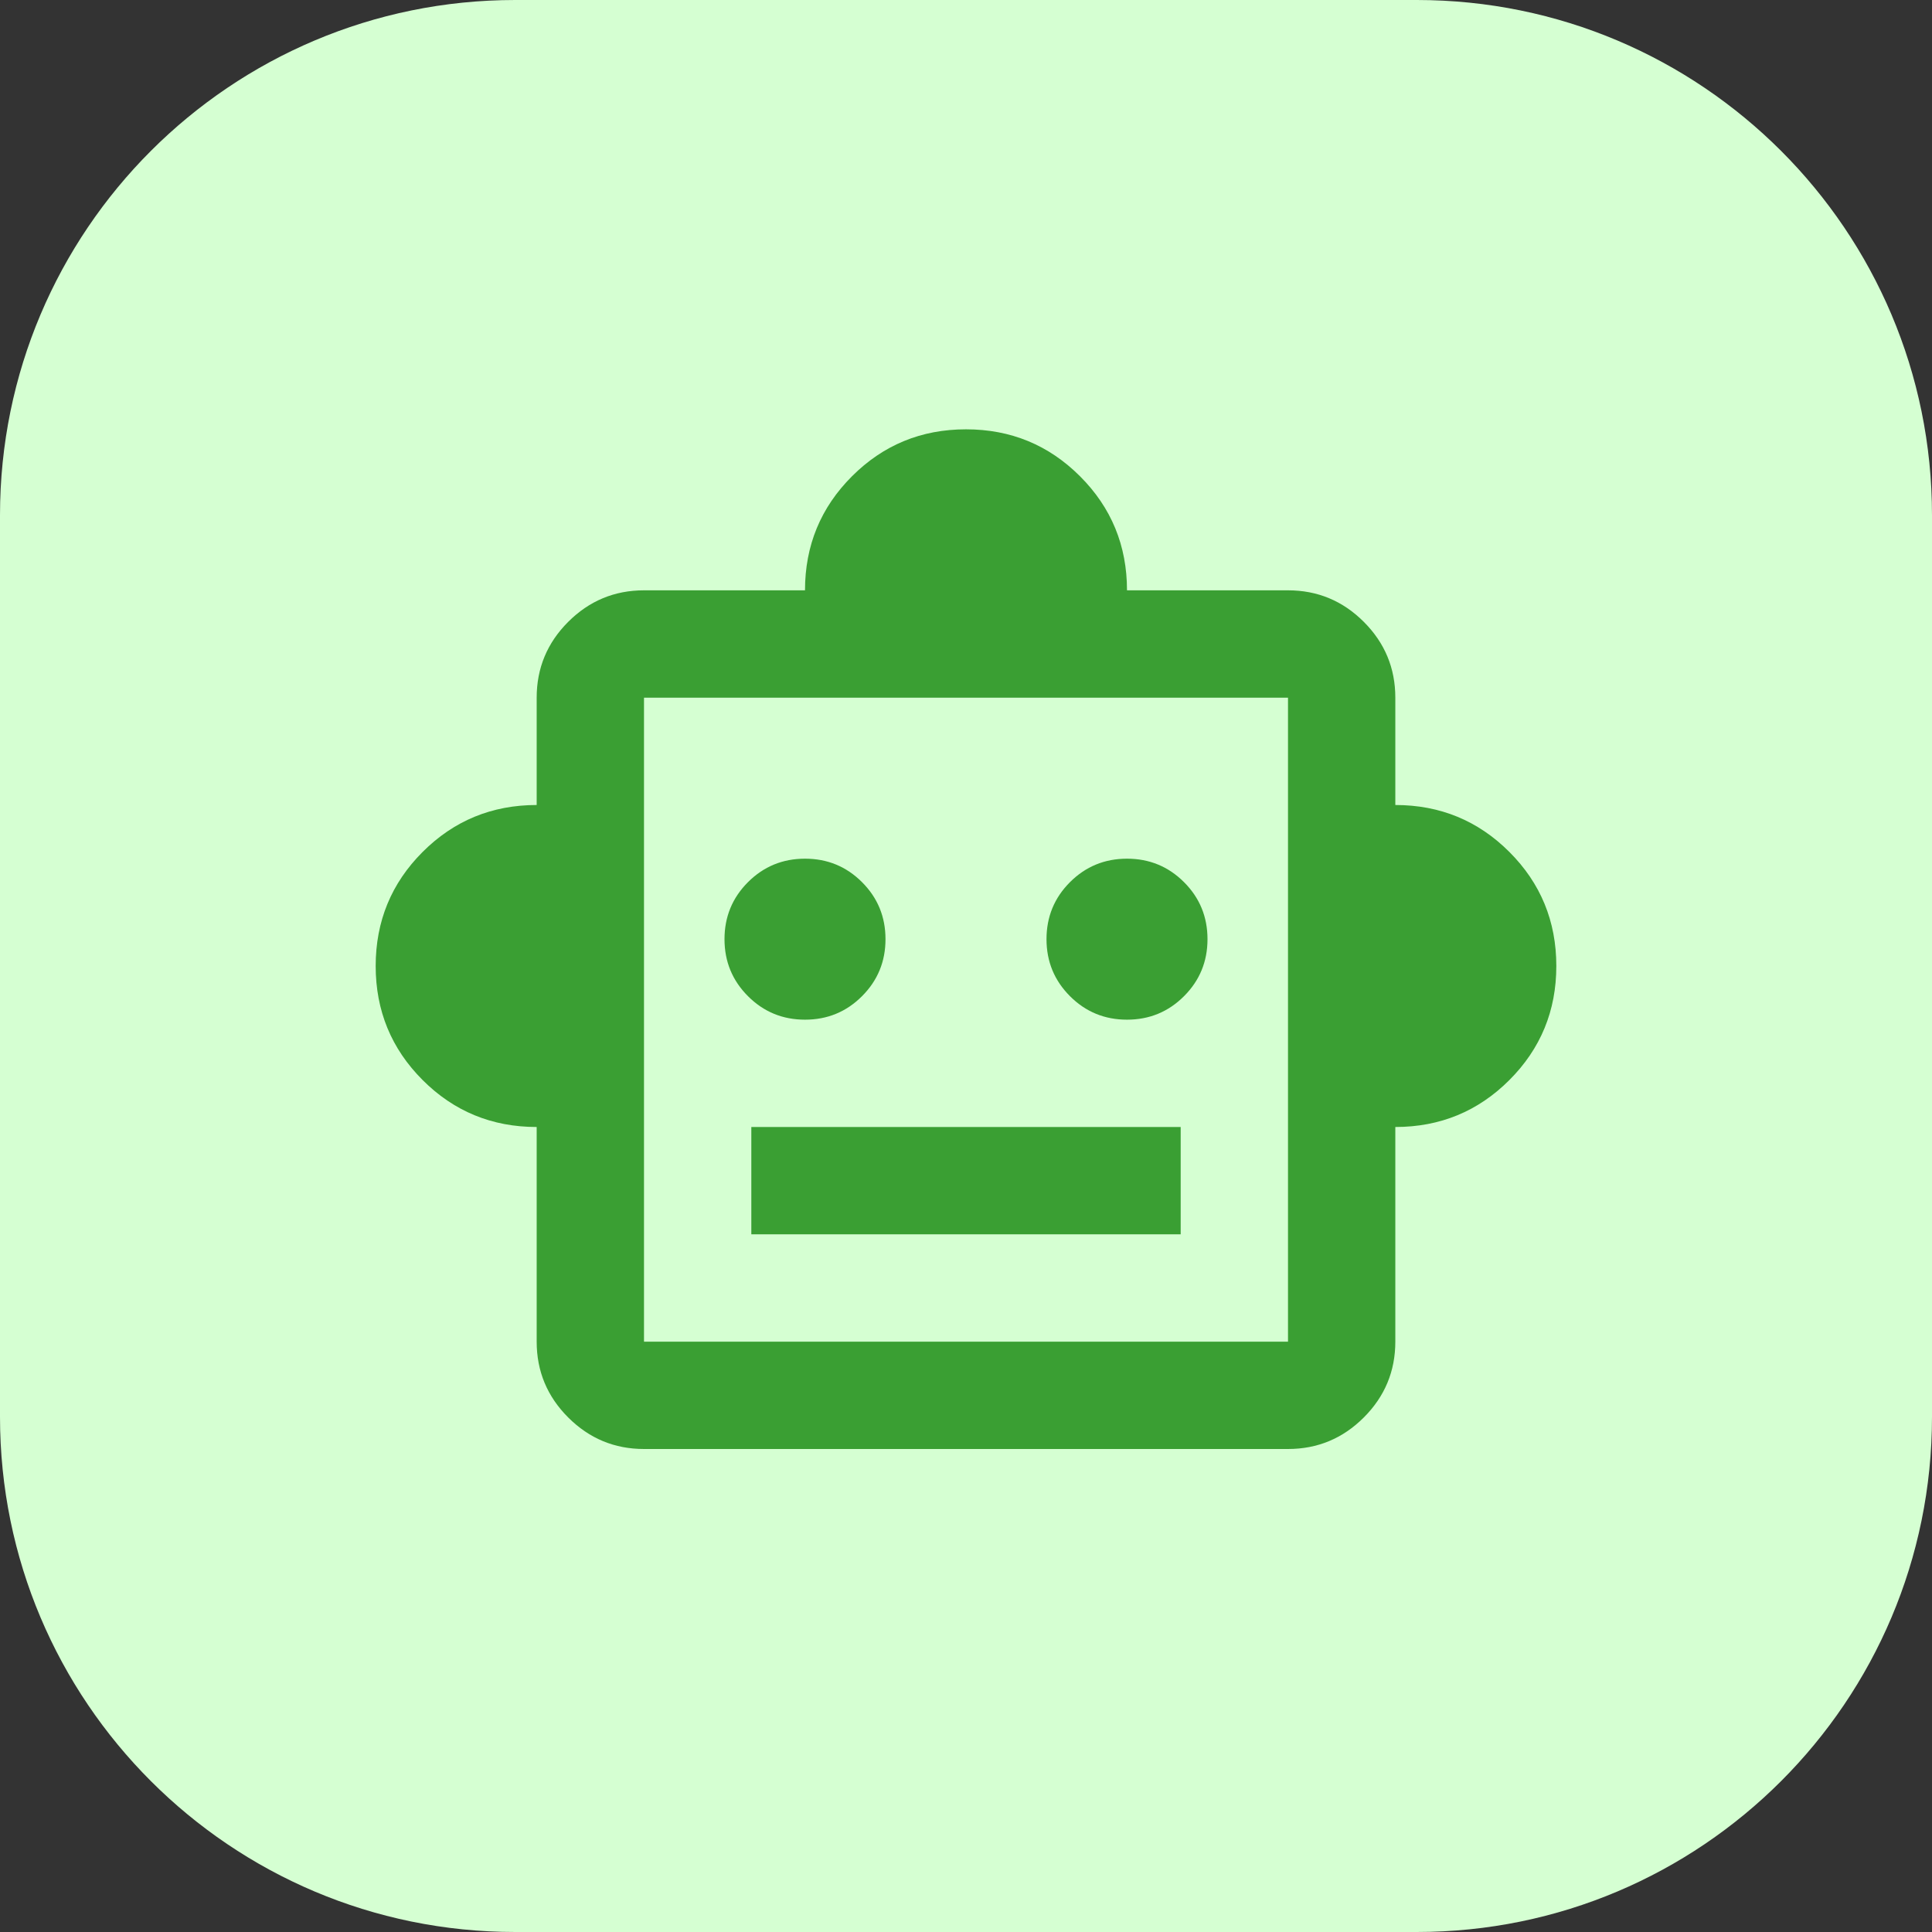
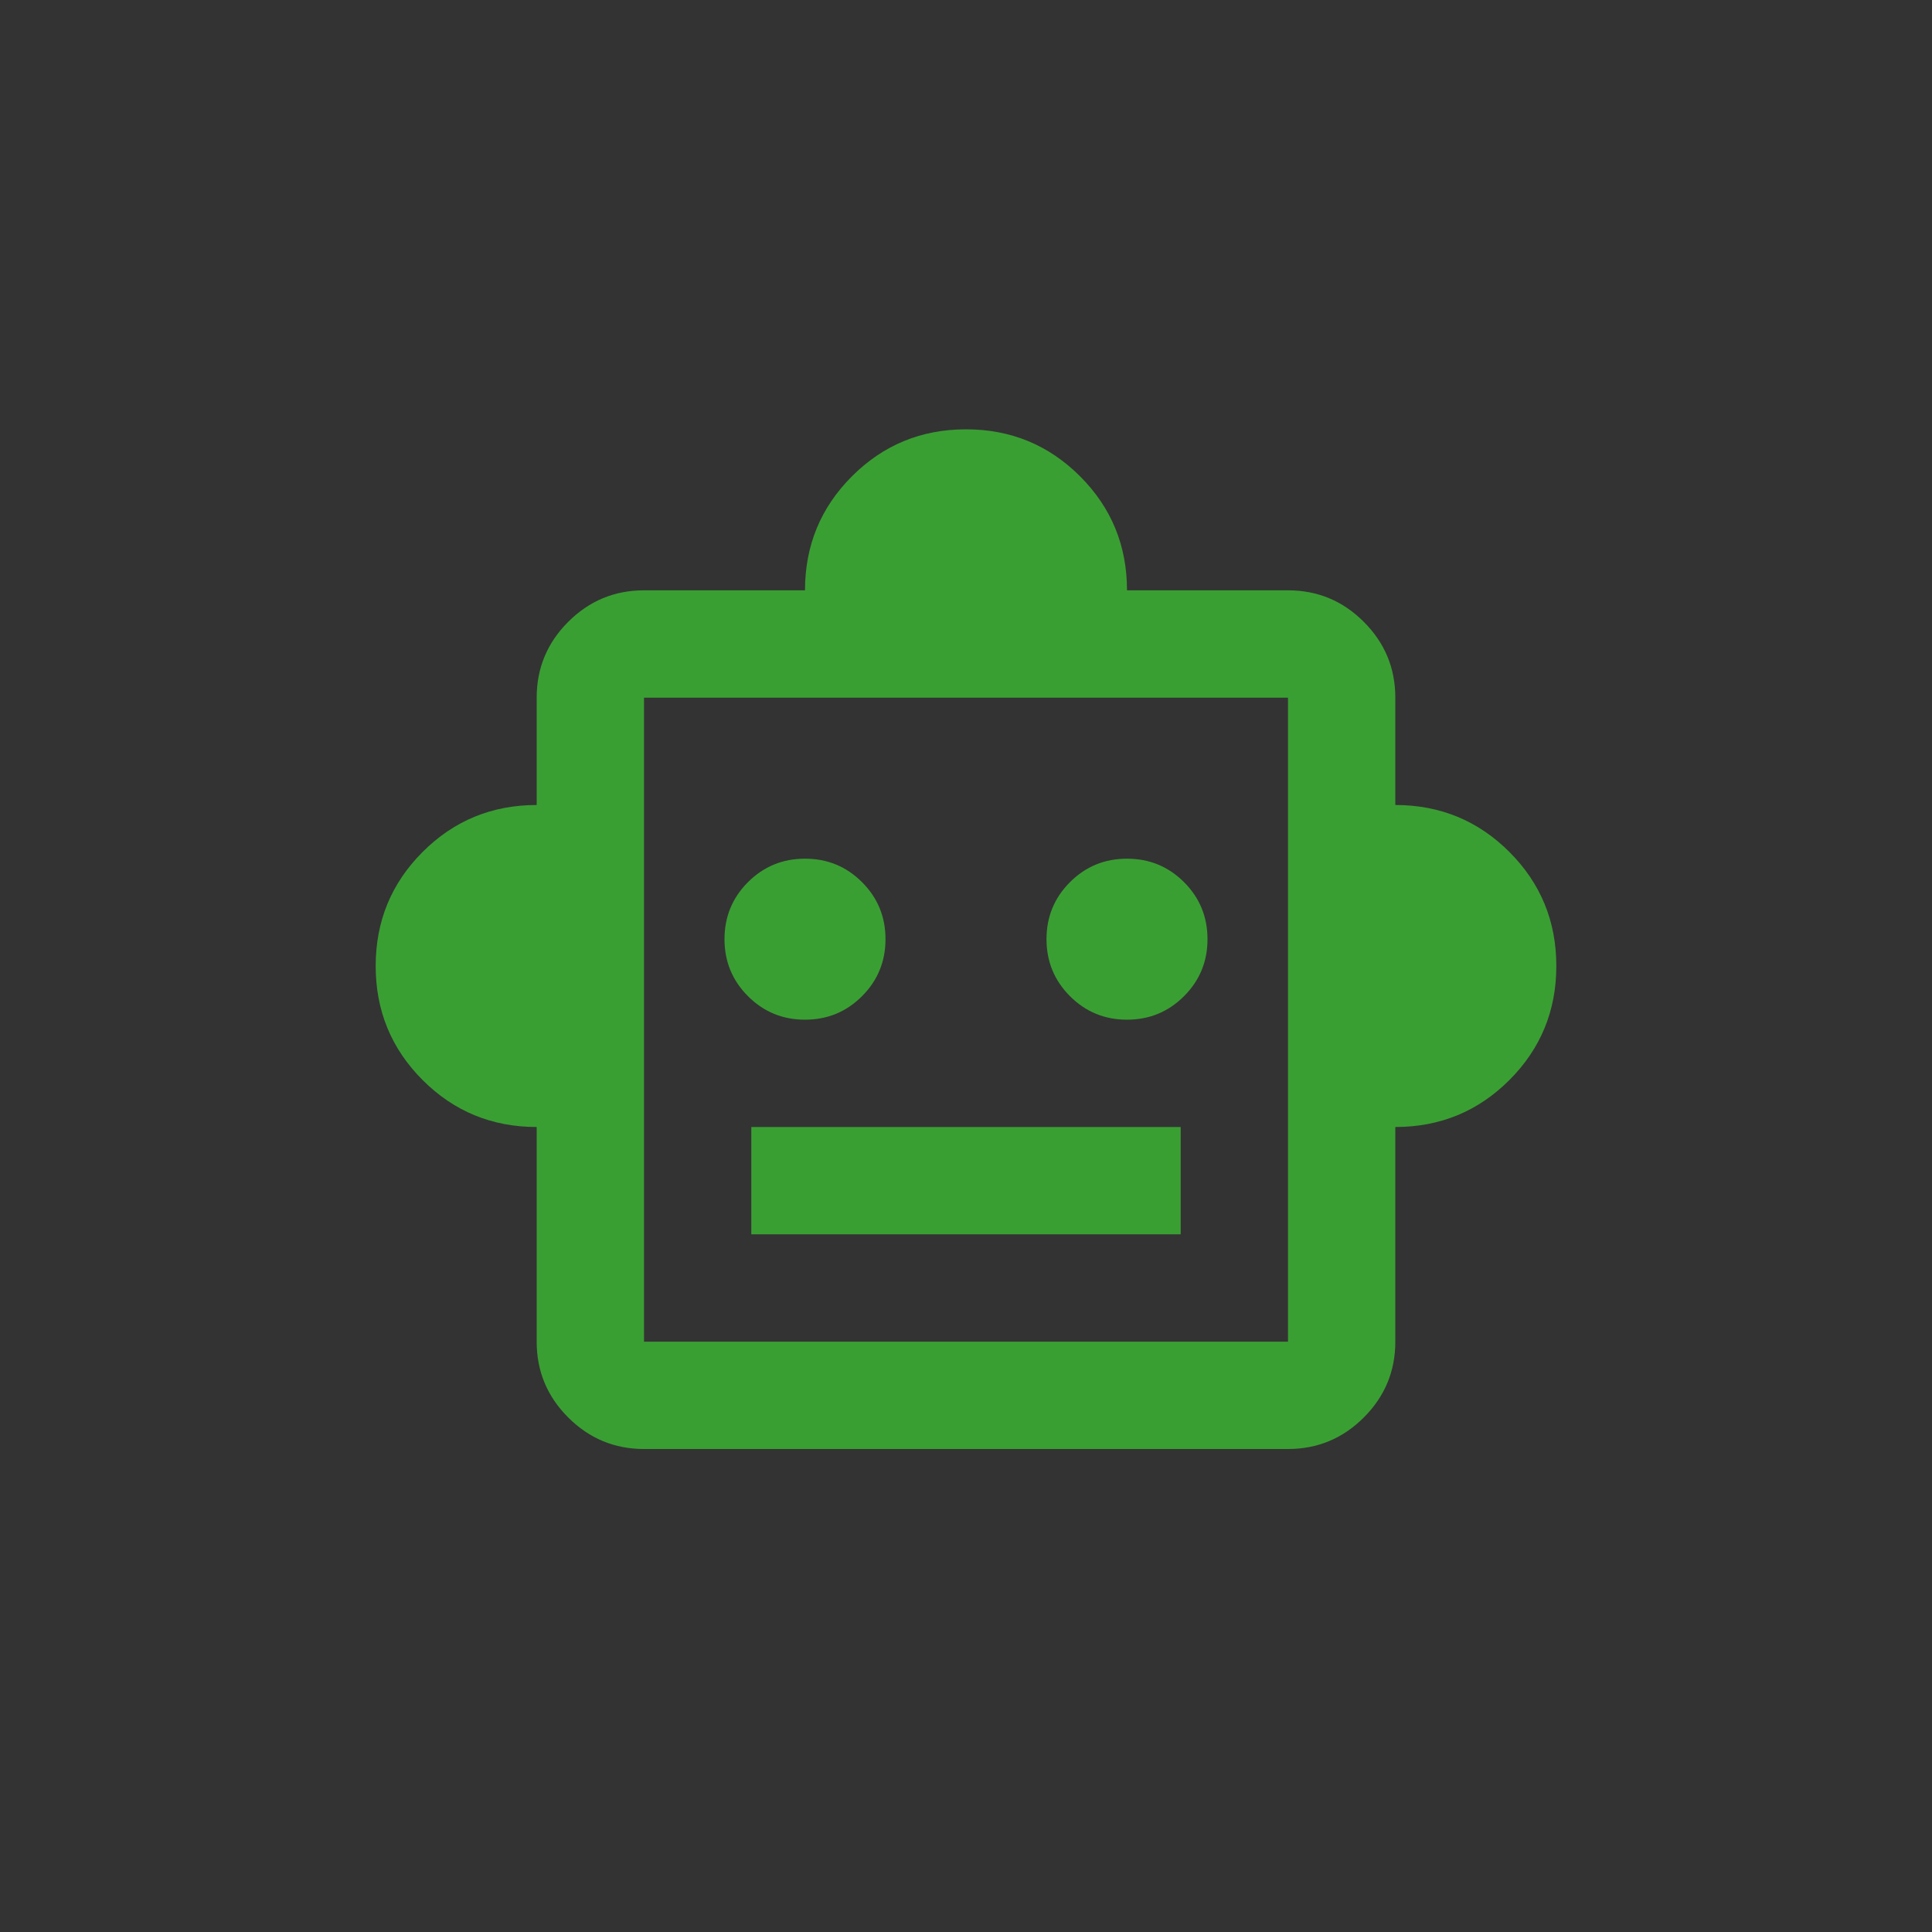
<svg xmlns="http://www.w3.org/2000/svg" width="60" height="60" viewBox="0 0 60 60" fill="none">
  <rect x="0" y="0" width="60" height="60" fill="#333333" stroke="none" />
-   <path d="M0 16C0 7.163 7.163 0 16 0H44C52.837 0 60 7.163 60 16V44C60 52.837 52.837 60 44 60H16C7.163 60 0 52.837 0 44V16Z" fill="#D5FFD2" />
-   <path d="M16.667 35C15.278 35 14.097 34.514 13.125 33.542C12.153 32.569 11.667 31.389 11.667 30C11.667 28.611 12.153 27.43 13.125 26.458C14.097 25.486 15.278 25 16.667 25V21.667C16.667 20.75 16.993 19.965 17.646 19.312C18.299 18.66 19.083 18.333 20 18.333H25C25 16.944 25.486 15.764 26.458 14.792C27.431 13.819 28.611 13.333 30 13.333C31.389 13.333 32.569 13.819 33.542 14.792C34.514 15.764 35 16.944 35 18.333H40C40.917 18.333 41.702 18.66 42.354 19.312C43.007 19.965 43.333 20.75 43.333 21.667V25C44.722 25 45.903 25.486 46.875 26.458C47.847 27.43 48.333 28.611 48.333 30C48.333 31.389 47.847 32.569 46.875 33.542C45.903 34.514 44.722 35 43.333 35V41.667C43.333 42.583 43.007 43.368 42.354 44.021C41.702 44.673 40.917 45 40 45H20C19.083 45 18.299 44.673 17.646 44.021C16.993 43.368 16.667 42.583 16.667 41.667V35ZM25 31.667C25.695 31.667 26.285 31.424 26.771 30.937C27.257 30.451 27.5 29.861 27.5 29.167C27.5 28.472 27.257 27.882 26.771 27.396C26.285 26.91 25.695 26.667 25 26.667C24.306 26.667 23.715 26.91 23.229 27.396C22.743 27.882 22.5 28.472 22.5 29.167C22.5 29.861 22.743 30.451 23.229 30.937C23.715 31.424 24.306 31.667 25 31.667ZM35 31.667C35.694 31.667 36.285 31.424 36.771 30.937C37.257 30.451 37.5 29.861 37.5 29.167C37.5 28.472 37.257 27.882 36.771 27.396C36.285 26.91 35.694 26.667 35 26.667C34.306 26.667 33.715 26.91 33.229 27.396C32.743 27.882 32.5 28.472 32.5 29.167C32.5 29.861 32.743 30.451 33.229 30.937C33.715 31.424 34.306 31.667 35 31.667ZM23.333 38.333H36.667V35H23.333V38.333ZM20 41.667H40V21.667H20V41.667Z" fill="#3A9F33" />
+   <path d="M16.667 35C15.278 35 14.097 34.514 13.125 33.542C12.153 32.569 11.667 31.389 11.667 30C11.667 28.611 12.153 27.43 13.125 26.458C14.097 25.486 15.278 25 16.667 25V21.667C16.667 20.75 16.993 19.965 17.646 19.312C18.299 18.66 19.083 18.333 20 18.333H25C25 16.944 25.486 15.764 26.458 14.792C27.431 13.819 28.611 13.333 30 13.333C31.389 13.333 32.569 13.819 33.542 14.792C34.514 15.764 35 16.944 35 18.333H40C40.917 18.333 41.702 18.66 42.354 19.312C43.007 19.965 43.333 20.75 43.333 21.667V25C44.722 25 45.903 25.486 46.875 26.458C47.847 27.43 48.333 28.611 48.333 30C48.333 31.389 47.847 32.569 46.875 33.542C45.903 34.514 44.722 35 43.333 35V41.667C43.333 42.583 43.007 43.368 42.354 44.021C41.702 44.673 40.917 45 40 45H20C19.083 45 18.299 44.673 17.646 44.021C16.993 43.368 16.667 42.583 16.667 41.667V35ZM25 31.667C25.695 31.667 26.285 31.424 26.771 30.937C27.257 30.451 27.5 29.861 27.5 29.167C27.5 28.472 27.257 27.882 26.771 27.396C26.285 26.91 25.695 26.667 25 26.667C24.306 26.667 23.715 26.91 23.229 27.396C22.743 27.882 22.5 28.472 22.5 29.167C22.5 29.861 22.743 30.451 23.229 30.937C23.715 31.424 24.306 31.667 25 31.667ZM35 31.667C35.694 31.667 36.285 31.424 36.771 30.937C37.257 30.451 37.5 29.861 37.5 29.167C37.5 28.472 37.257 27.882 36.771 27.396C36.285 26.91 35.694 26.667 35 26.667C34.306 26.667 33.715 26.91 33.229 27.396C32.743 27.882 32.5 28.472 32.5 29.167C32.5 29.861 32.743 30.451 33.229 30.937C33.715 31.424 34.306 31.667 35 31.667M23.333 38.333H36.667V35H23.333V38.333ZM20 41.667H40V21.667H20V41.667Z" fill="#3A9F33" />
</svg>